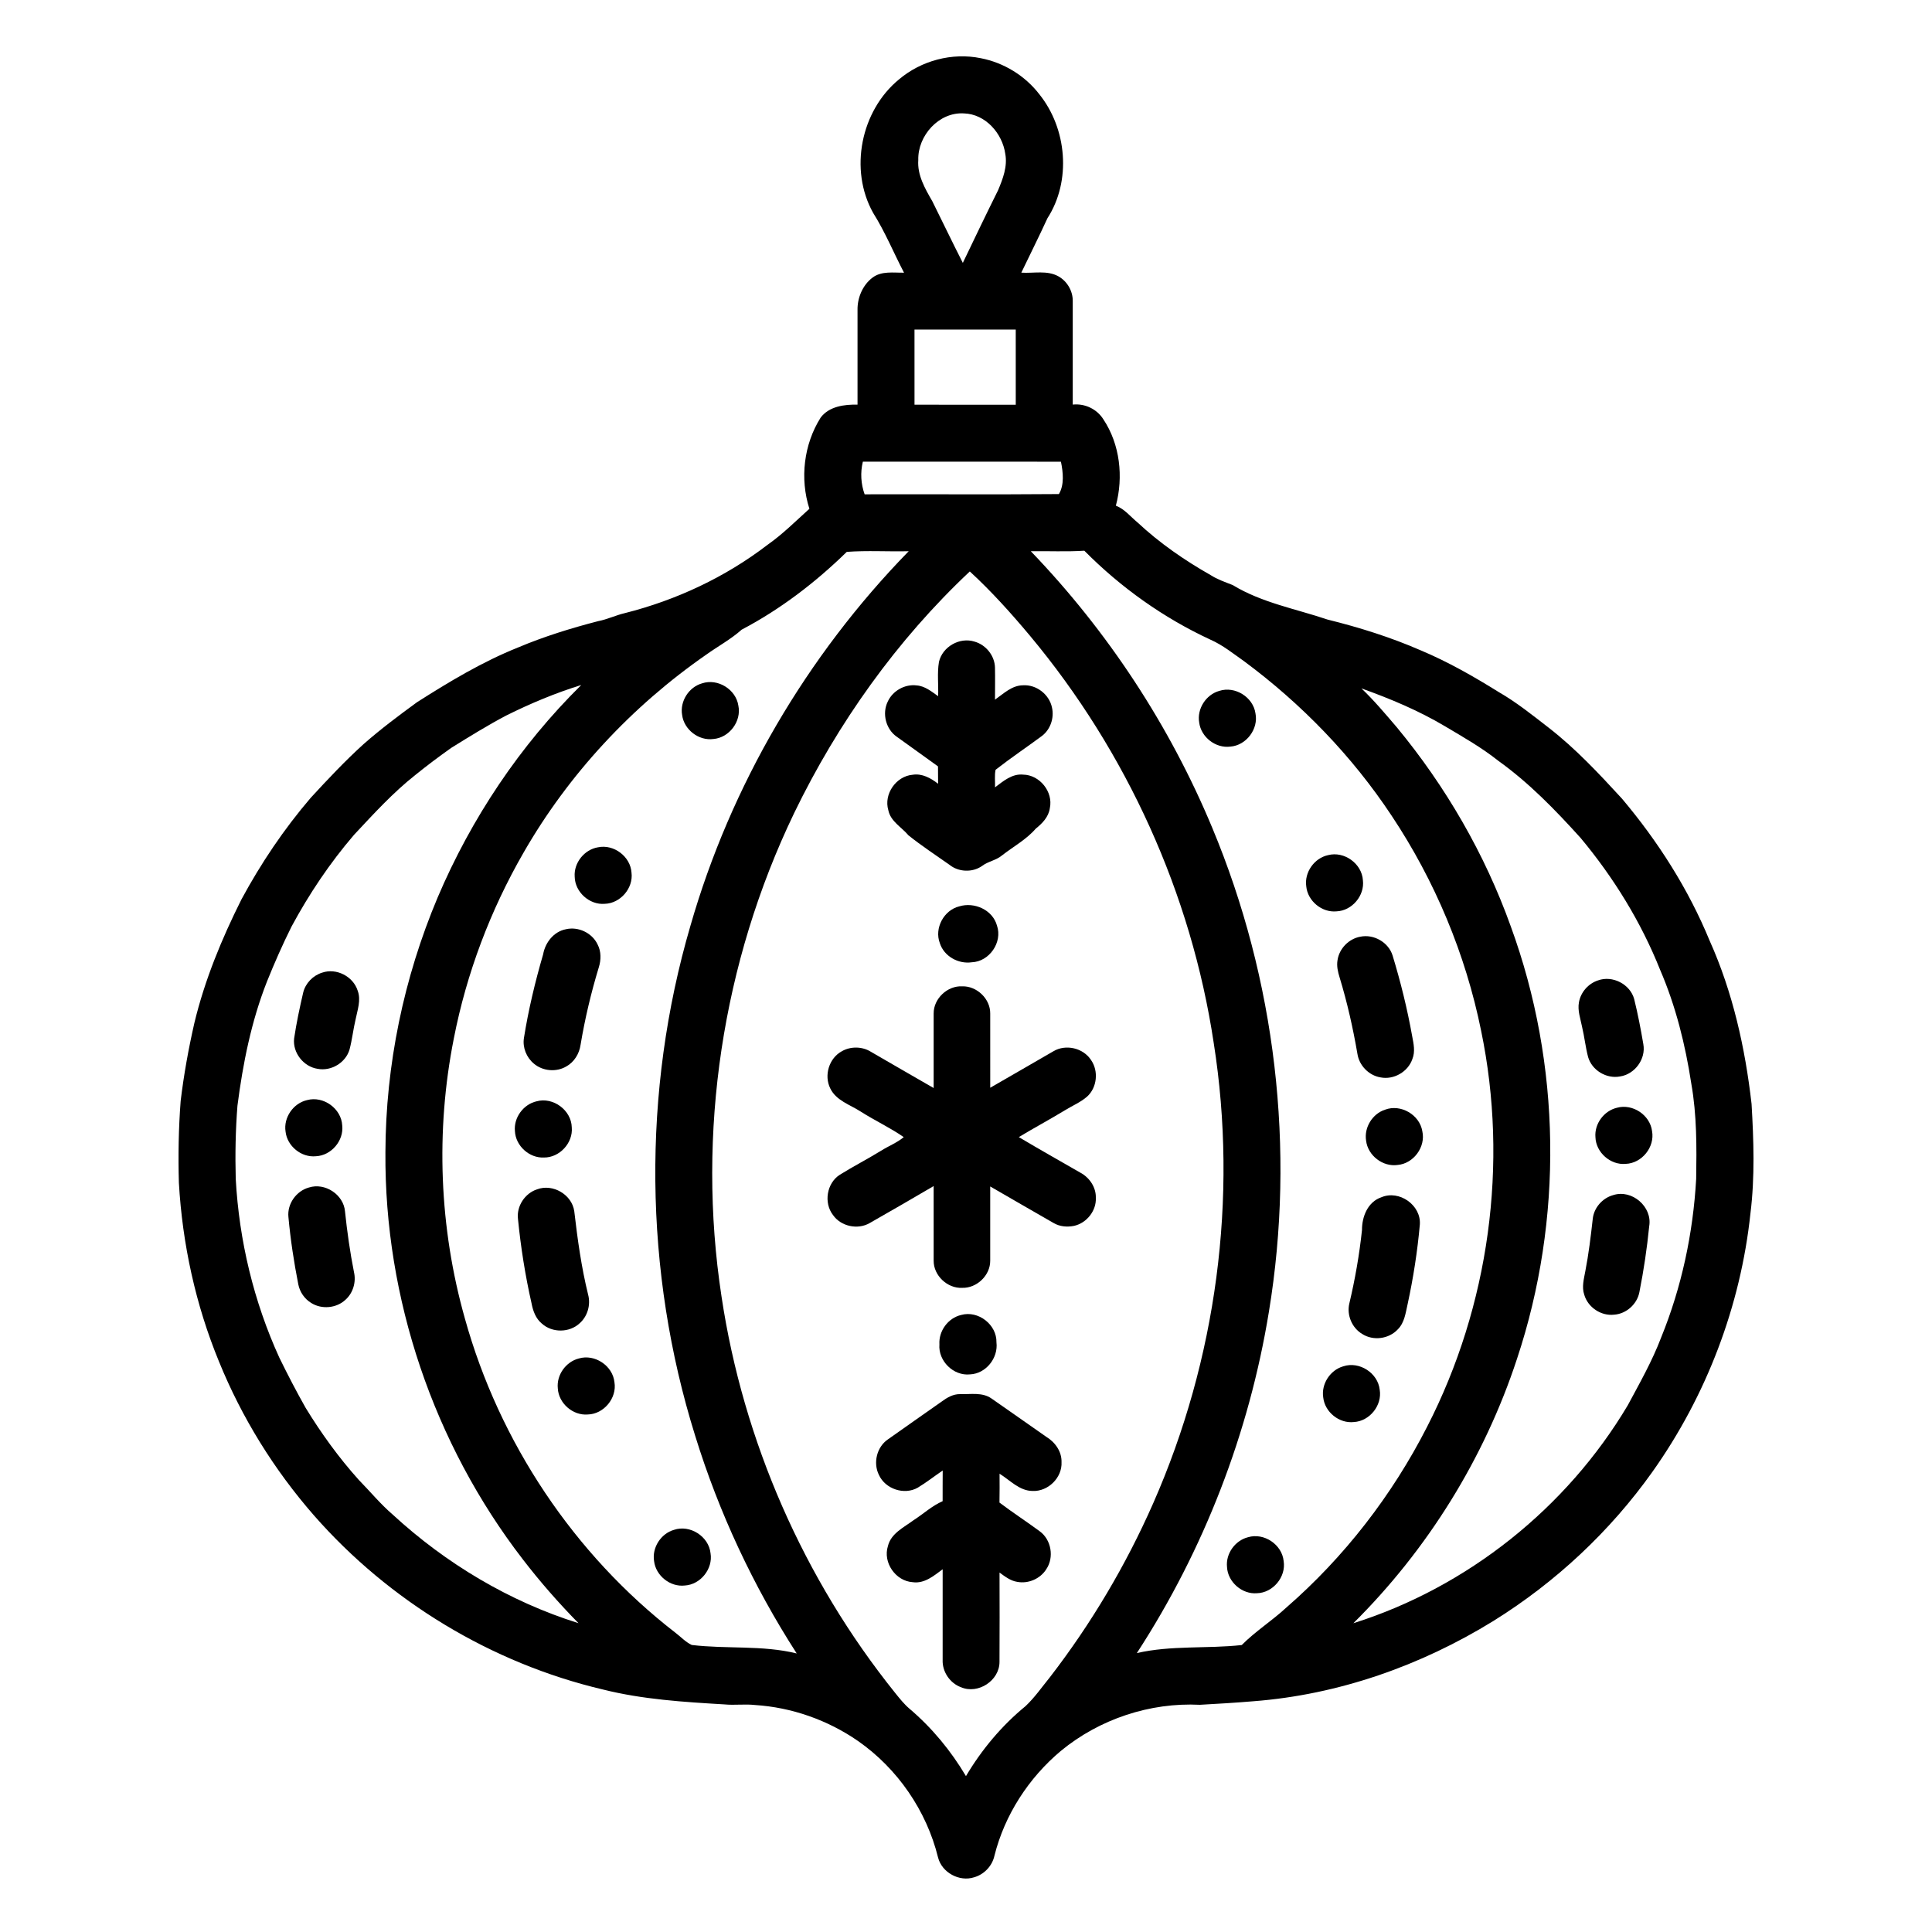
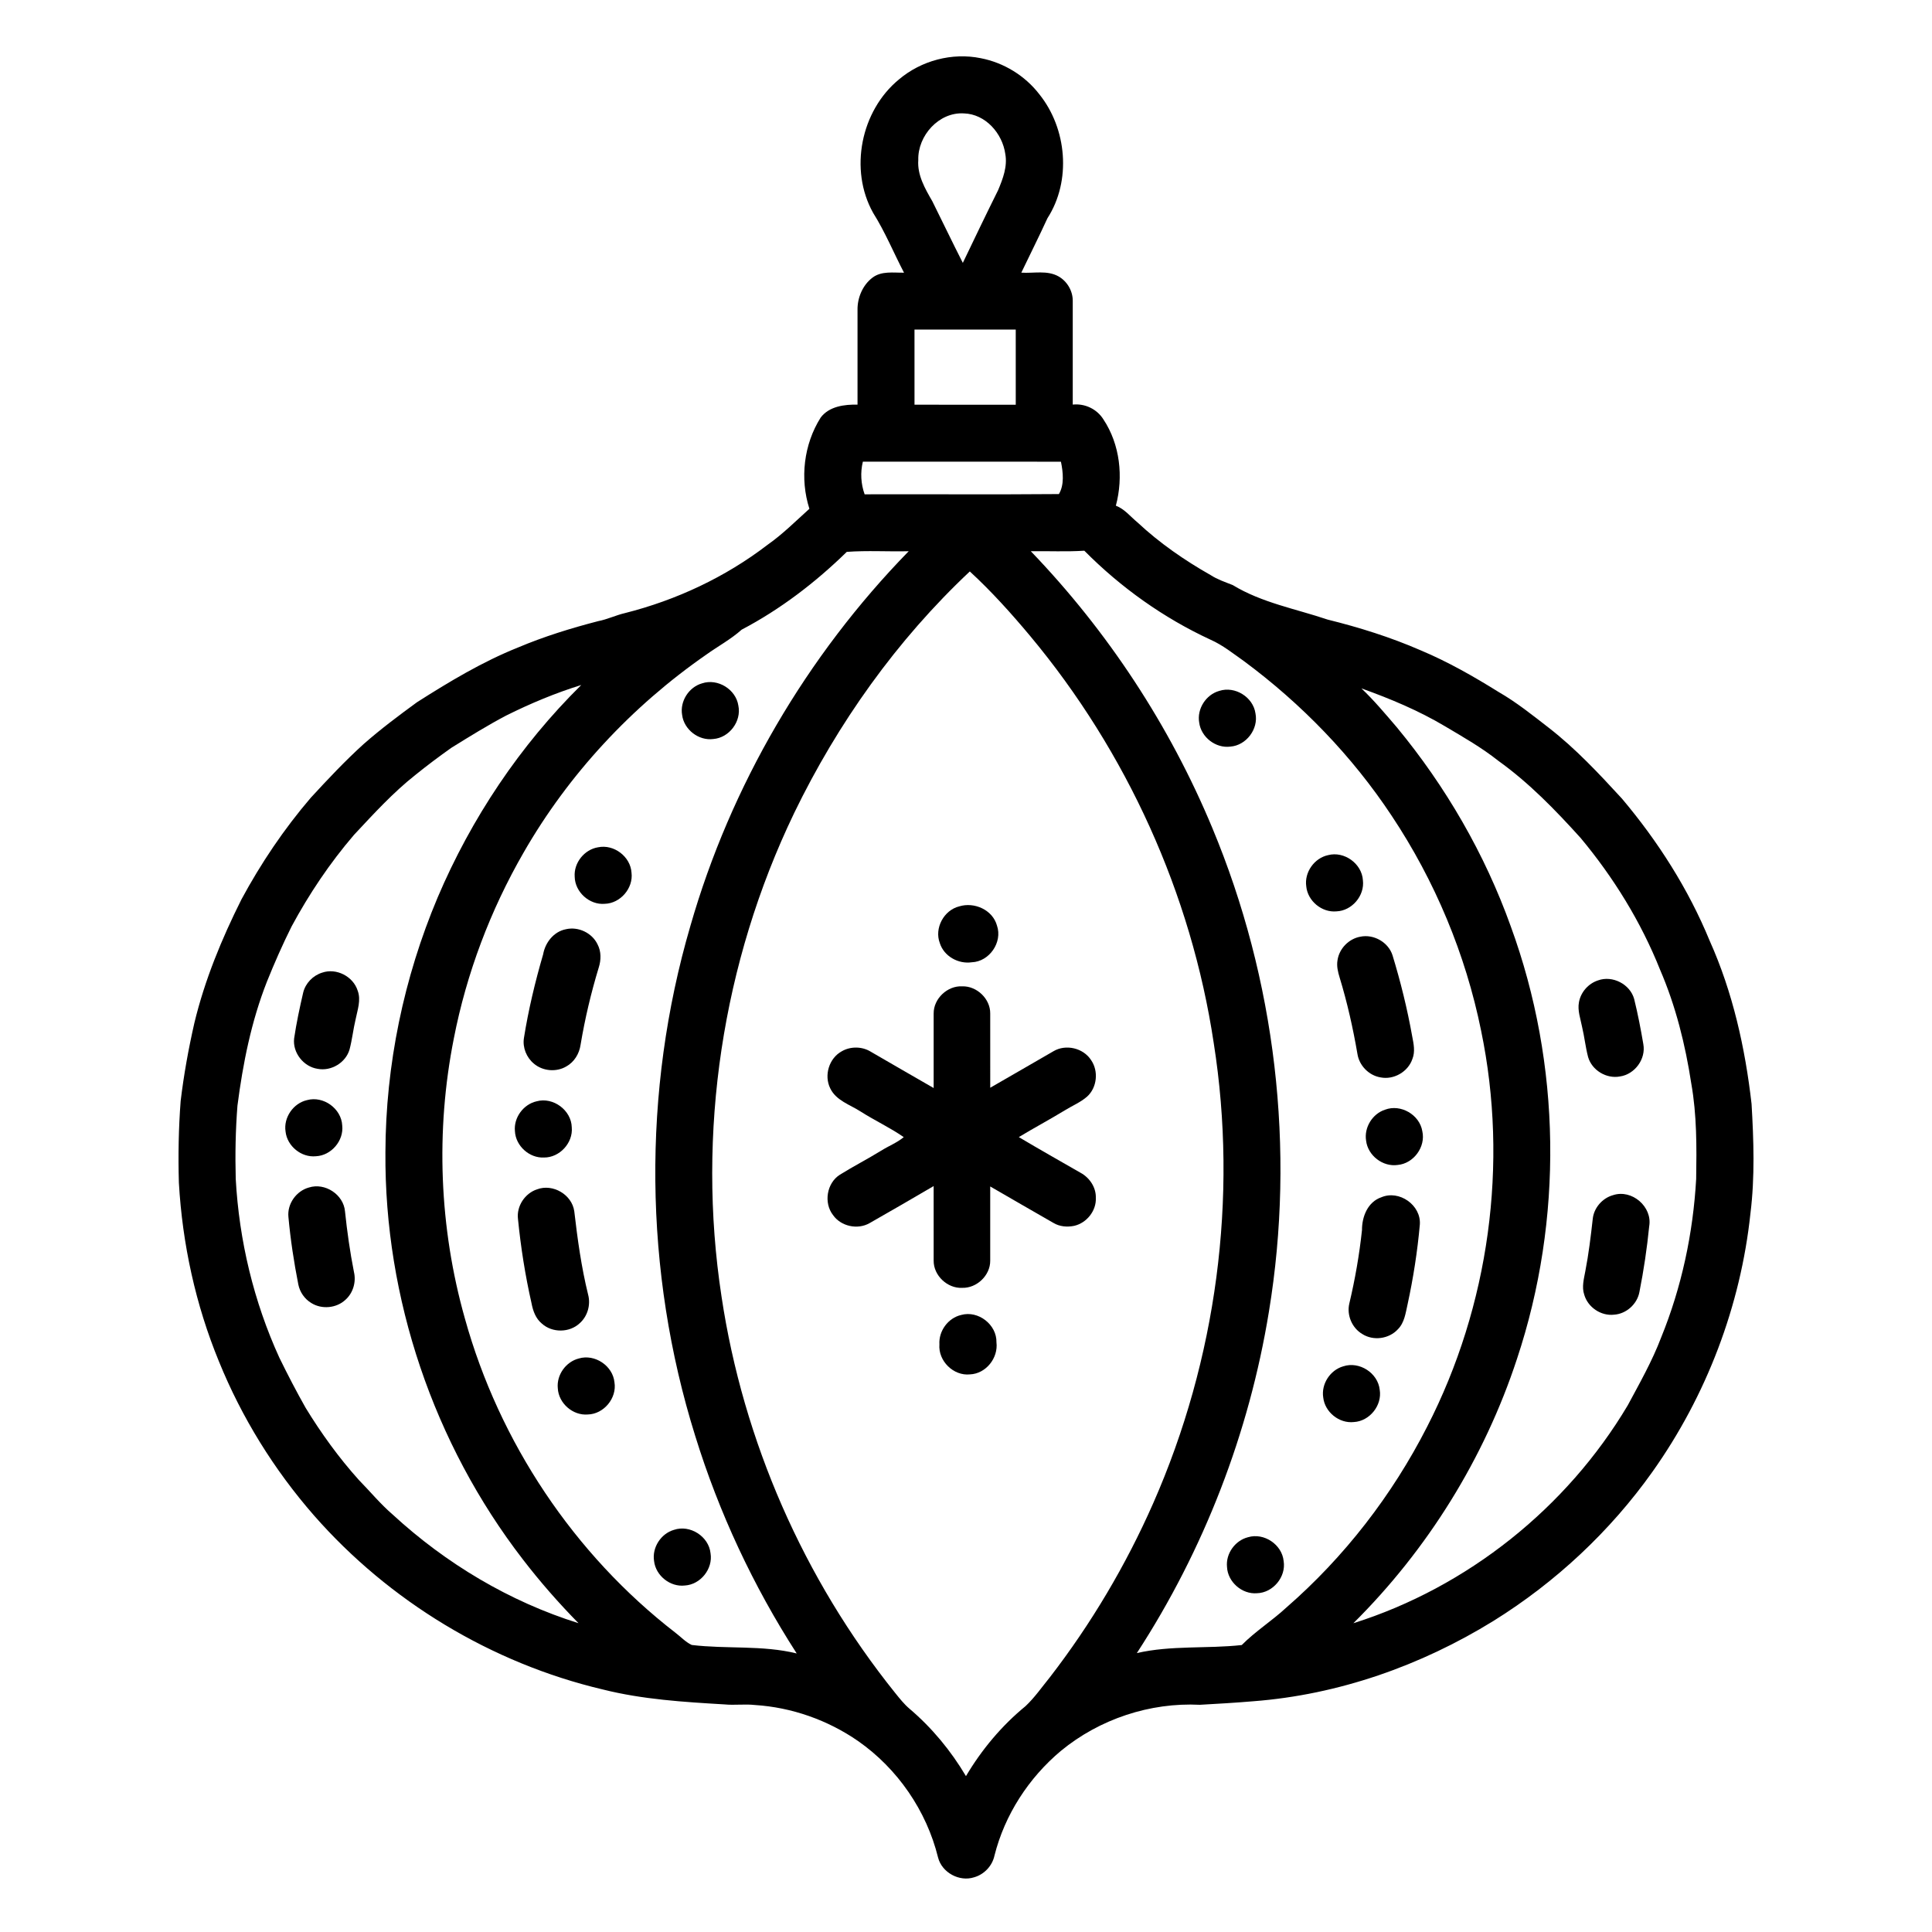
<svg xmlns="http://www.w3.org/2000/svg" fill="#000000" width="800px" height="800px" version="1.1" viewBox="144 144 512 512">
  <g>
    <path d="m382.22 165.06c5.906-5.008 14.109-7.195 21.711-5.633 6.082 1.18 11.703 4.625 15.488 9.535 7.328 9.094 8.559 22.969 2.16 32.879-2.219 4.848-4.621 9.605-6.918 14.414 3.273 0.223 6.856-0.703 9.859 0.992 2.269 1.285 3.769 3.816 3.769 6.43 0 9.18-0.004 18.359 0 27.543 3.223-0.34 6.414 1.176 8.133 3.93 4.402 6.625 5.328 15.246 3.293 22.859 2.332 0.895 3.875 2.91 5.754 4.453 5.82 5.441 12.418 10.004 19.34 13.93 1.824 1.184 3.879 1.863 5.879 2.656 7.699 4.691 16.707 6.297 25.137 9.145 8.41 2.078 16.703 4.68 24.652 8.141 7.223 3.027 14.035 6.918 20.68 11.055 4.715 2.711 8.965 6.129 13.258 9.457 7.137 5.531 13.32 12.16 19.414 18.789 9.547 11.316 17.609 23.953 23.25 37.668 6.129 13.656 9.414 28.418 11.105 43.246 0.566 9.641 0.898 19.367-0.293 28.977-2.594 24.547-11.668 48.344-25.941 68.465-11.234 15.824-25.688 29.316-42.152 39.562-19.195 11.852-41.098 19.578-63.645 21.297-4.719 0.402-9.441 0.672-14.164 0.938-13.227-0.664-26.609 3.789-36.828 12.203-8.535 7.148-14.898 16.941-17.617 27.766-0.582 2.723-2.719 4.992-5.398 5.746-3.902 1.262-8.539-1.254-9.551-5.25-3.047-12.379-10.727-23.543-21.172-30.844-8.043-5.574-17.605-8.949-27.379-9.566-2.684-0.301-5.379 0.105-8.059-0.16-10.797-0.637-21.672-1.305-32.203-3.949-29.488-6.953-56.621-23.367-76.582-46.141-10.562-12.082-19.129-25.91-25.168-40.773-6.195-15.043-9.695-31.145-10.625-47.371-0.211-7.223-0.078-14.457 0.469-21.66 0.832-6.953 2.078-13.852 3.633-20.676 2.742-11.406 7.242-22.305 12.484-32.773 5.168-9.582 11.289-18.664 18.375-26.938 4.516-4.906 9.09-9.773 14.035-14.25 4.488-3.945 9.281-7.531 14.102-11.051 8.57-5.457 17.328-10.727 26.781-14.512 6.879-2.906 14.027-5.113 21.242-6.981 2.434-0.469 4.676-1.574 7.09-2.133 13.613-3.438 26.59-9.512 37.746-18.062 4.023-2.816 7.5-6.309 11.137-9.582-2.559-7.984-1.496-17.074 2.988-24.172 2.223-2.973 6.305-3.512 9.766-3.422 0.008-8.359 0.004-16.723 0-25.078-0.062-3.234 1.367-6.637 3.988-8.598 2.402-1.801 5.531-1.254 8.332-1.297-2.75-5.281-5.016-10.812-8.191-15.863-6.398-11.441-3.25-27.047 6.836-35.34m5.137 21.348c-0.293 4 1.797 7.582 3.715 10.914 2.711 5.441 5.328 10.93 8.09 16.344 3.086-6.445 6.18-12.891 9.359-19.289 1.258-3.008 2.504-6.258 1.895-9.574-0.762-5.445-5.227-10.582-10.965-10.75-6.629-0.414-12.273 5.914-12.094 12.355m-1.004 44.934c-0.004 6.633-0.004 13.273 0.004 19.91 8.945 0.004 17.891 0 26.832 0.004 0.008-6.641 0.016-13.281-0.004-19.918-8.941 0.008-17.883 0-26.832 0.004m-13.215 43.656c17.16-0.051 34.328 0.082 51.484-0.066 1.473-2.449 1.113-5.805 0.539-8.574-17.496-0.031-34.996-0.008-52.492-0.012-0.695 2.863-0.527 5.879 0.469 8.652m-4.731 15.254c-8.281 8.09-17.574 15.215-27.848 20.609-2.879 2.574-6.301 4.406-9.43 6.652-19.688 13.664-36.43 31.629-48.371 52.43-8.797 15.266-15.113 31.973-18.488 49.27-4.867 24.516-3.867 50.18 2.941 74.23 9.098 32.742 28.902 62.477 55.812 83.266 1.418 1.078 2.676 2.461 4.301 3.223 9.242 1.117 18.699 0.004 27.816 2.246-11.527-17.883-20.617-37.34-26.902-57.668-13.633-43.625-14.109-91.258-1.277-135.12 10.676-37.219 30.84-71.613 57.859-99.312-5.461 0.133-10.992-0.23-16.414 0.172m48.773-0.172c20.367 21.188 36.789 46.156 48.082 73.289 16.805 40.246 22.105 85.199 15.02 128.24-5.238 32.145-17.23 63.164-34.996 90.473 9.133-2.098 18.551-1.109 27.797-2.129 3.629-3.668 8.051-6.438 11.828-9.945 15.363-13.363 28.043-29.766 37.289-47.891 16.453-32.031 21.637-69.703 14.316-104.97-4.109-20.277-12.234-39.719-23.691-56.945-10.48-15.836-23.883-29.676-39.121-40.969-2.883-2.023-5.648-4.273-8.887-5.703-12.461-5.762-23.801-13.848-33.453-23.586-4.723 0.305-9.457 0.066-14.184 0.137m-62.734 69.434c-19.008 39.5-25.867 84.746-19.227 128.09 5.734 38.25 21.785 74.875 46.008 105.03 1.184 1.469 2.363 2.965 3.809 4.199 5.953 5.051 10.984 11.148 14.961 17.859 4.156-7.016 9.469-13.371 15.781-18.543 2.434-2.289 4.348-5.062 6.449-7.648 10.961-14.191 20.168-29.727 27.395-46.133 16.75-38.039 22.516-80.883 16.035-121.96-5.934-39.516-23.07-77.215-48.656-107.88-5.008-5.981-10.234-11.805-15.984-17.09-19.359 18.18-35.004 40.199-46.57 64.066m-76.223-25.918c-5 2.629-9.812 5.617-14.613 8.594-3.227 2.293-6.398 4.656-9.469 7.144-5.984 4.715-11.129 10.371-16.316 15.918-6.398 7.453-11.895 15.648-16.551 24.289-2.383 4.777-4.539 9.668-6.531 14.621-4.144 10.531-6.371 21.695-7.812 32.883-0.504 6.441-0.625 12.914-0.453 19.367 0.891 16.344 4.769 32.531 11.574 47.43 2.191 4.469 4.481 8.891 6.934 13.23 4.133 6.769 8.805 13.23 14.109 19.133 3 3.059 5.734 6.391 8.992 9.191 14.082 12.969 30.926 23.043 49.227 28.773-5.258-5.348-10.211-11-14.777-16.945-23.605-30.617-36.676-69.176-36.391-107.85 0.066-23.129 4.852-46.211 13.836-67.52 8.918-20.977 21.832-40.301 38.066-56.316-6.82 2.121-13.43 4.875-19.824 8.059m226.57-7.164c3.367 3.203 6.352 6.773 9.371 10.301 12.977 15.688 23.332 33.574 30.203 52.75 13.391 36.602 13.945 77.688 1.648 114.66-8.652 26.34-23.684 50.516-43.355 70.035 30.195-9.523 56.555-30.555 72.723-57.762 3.152-5.871 6.465-11.703 8.836-17.945 5.445-13.363 8.48-27.664 9.289-42.059 0.133-8.422 0.184-16.918-1.293-25.234-1.582-10.34-4.125-20.57-8.277-30.191-5.059-12.684-12.309-24.422-21.039-34.898-6.691-7.414-13.688-14.633-21.84-20.473-4.394-3.492-9.281-6.269-14.094-9.129-6.988-4.164-14.527-7.312-22.172-10.051z" />
-     <path d="m392.83 319.43c0.906-4.035 5.496-6.66 9.438-5.394 3.012 0.84 5.336 3.723 5.41 6.871 0.066 2.832 0 5.672 0.004 8.508 2.266-1.578 4.457-3.773 7.394-3.805 3.551-0.25 6.996 2.406 7.707 5.883 0.633 2.723-0.387 5.781-2.609 7.504-4.09 3.027-8.328 5.871-12.336 9.004-0.324 1.516-0.082 3.106-0.148 4.652 2.188-1.641 4.512-3.664 7.449-3.371 4.398 0.059 8.023 4.578 7.078 8.887-0.312 2.309-1.984 4.023-3.715 5.414-2.519 2.914-5.957 4.758-8.961 7.109-1.57 1.324-3.711 1.574-5.328 2.82-2.539 1.766-6.223 1.605-8.617-0.352-3.641-2.562-7.379-5.016-10.855-7.797-1.824-2.191-4.731-3.668-5.332-6.676-1.254-4.25 2.066-9.004 6.457-9.371 2.512-0.398 4.828 0.895 6.738 2.387 0.008-1.535 0-3.066-0.027-4.606-3.648-2.598-7.262-5.258-10.914-7.848-2.906-2-3.957-6.164-2.398-9.32 1.301-2.863 4.523-4.68 7.652-4.289 2.203 0.156 3.961 1.633 5.695 2.852 0.125-3.016-0.285-6.082 0.219-9.062z" />
    <path d="m330.07 325.09c4.137-1.371 8.957 1.594 9.602 5.902 0.879 4.148-2.402 8.52-6.625 8.852-3.883 0.52-7.785-2.484-8.277-6.371-0.633-3.609 1.773-7.398 5.301-8.383z" />
    <path d="m467.14 327.09c4.144-1.344 8.949 1.645 9.57 5.953 0.855 4.148-2.441 8.504-6.656 8.816-3.891 0.508-7.773-2.512-8.258-6.394-0.625-3.621 1.809-7.402 5.344-8.375z" />
    <path d="m302.5 368.54c4.191-0.871 8.602 2.469 8.859 6.746 0.508 4.106-2.957 8.125-7.094 8.234-4.051 0.352-7.894-3.125-7.965-7.18-0.27-3.68 2.566-7.215 6.199-7.801z" />
    <path d="m495.96 370.62c4.269-1.121 8.949 2.242 9.223 6.652 0.508 4.074-2.883 8.082-6.984 8.246-3.887 0.383-7.66-2.75-8.027-6.629-0.539-3.715 2.129-7.492 5.789-8.27z" />
    <path d="m398.2 384.2c4.016-1.238 8.867 0.922 10.012 5.098 1.52 4.414-2.027 9.547-6.68 9.715-3.574 0.52-7.383-1.598-8.477-5.098-1.488-3.941 1.078-8.711 5.144-9.715z" />
    <path d="m293.95 390.26c3.293-0.781 6.965 0.957 8.414 4.023 0.984 1.875 0.945 4.106 0.32 6.086-2.047 6.727-3.668 13.578-4.828 20.512-0.332 2.34-1.664 4.559-3.758 5.723-2.66 1.59-6.281 1.27-8.633-0.746-1.945-1.617-3.016-4.254-2.621-6.762 1.195-7.5 2.969-14.906 5.094-22.199 0.555-3.121 2.801-6.004 6.012-6.637z" />
    <path d="m504.52 392.23c3.555-0.73 7.434 1.484 8.523 4.965 2.144 7.027 3.91 14.188 5.203 21.43 0.379 1.969 0.84 4.078 0.051 6.019-1.145 3.391-4.934 5.578-8.445 4.875-3.098-0.512-5.652-3.137-6.121-6.234-1.172-6.828-2.695-13.594-4.711-20.219-0.457-1.488-0.84-3.059-0.562-4.617 0.453-3.078 2.996-5.68 6.062-6.219z" />
    <path d="m229.38 401.76c3.754-1.301 8.223 0.996 9.406 4.769 0.938 2.5-0.051 5.117-0.543 7.594-0.637 2.644-0.91 5.367-1.609 8-1.016 3.508-4.875 5.82-8.453 5.129-3.742-0.559-6.676-4.285-6.234-8.066 0.605-4.078 1.469-8.121 2.398-12.137 0.602-2.488 2.602-4.543 5.035-5.289z" />
    <path d="m567.48 403.82c3.84-1.41 8.512 0.992 9.594 4.938 0.977 3.945 1.746 7.945 2.426 11.953 0.727 3.93-2.254 7.992-6.191 8.562-3.574 0.684-7.426-1.629-8.441-5.133-0.695-2.637-0.969-5.359-1.602-8.012-0.414-2.144-1.242-4.312-0.828-6.519 0.469-2.66 2.481-4.953 5.043-5.789z" />
    <path d="m391.43 412.58c-0.035-3.934 3.652-7.398 7.574-7.191 3.863-0.117 7.461 3.32 7.414 7.203 0.004 6.555-0.012 13.113 0.004 19.672 5.606-3.199 11.164-6.469 16.762-9.68 3.266-1.938 7.871-0.867 9.945 2.32 2.047 2.914 1.625 7.316-1.047 9.715-1.758 1.539-3.961 2.422-5.926 3.652-4.004 2.438-8.145 4.644-12.16 7.074 5.394 3.207 10.867 6.301 16.312 9.426 2.418 1.289 4.184 3.879 4.098 6.676 0.168 3.426-2.43 6.664-5.738 7.414-1.844 0.379-3.859 0.211-5.492-0.773-5.594-3.215-11.184-6.426-16.758-9.664v19.672c0.035 3.887-3.562 7.316-7.426 7.195-3.914 0.203-7.598-3.266-7.562-7.195-0.012-6.59 0.012-13.184-0.004-19.773-5.629 3.32-11.301 6.566-16.973 9.816-3.172 1.82-7.59 0.871-9.691-2.133-2.523-3.246-1.68-8.484 1.816-10.695 3.566-2.219 7.305-4.137 10.883-6.34 1.984-1.258 4.227-2.109 6.043-3.621-3.641-2.519-7.695-4.402-11.434-6.785-2.812-1.816-6.492-2.902-8.043-6.129-1.711-3.441-0.328-8.008 3.074-9.848 2.32-1.336 5.379-1.289 7.664 0.125 5.559 3.195 11.086 6.449 16.664 9.625 0.012-6.586-0.012-13.172 0-19.758z" />
    <path d="m225.38 435.54c4.316-1.191 9.094 2.246 9.312 6.719 0.457 4.047-2.918 7.977-6.973 8.156-3.867 0.395-7.629-2.688-8.043-6.539-0.578-3.711 2.051-7.516 5.703-8.336z" />
    <path d="m286.2 435.86c4.387-1.219 9.227 2.359 9.324 6.91 0.375 4.113-3.227 8.02-7.359 7.984-3.891 0.199-7.512-3.09-7.703-6.973-0.363-3.586 2.238-7.129 5.738-7.922z" />
-     <path d="m572.5 437.57c4.152-1.164 8.781 1.918 9.312 6.191 0.777 4.215-2.699 8.527-6.977 8.676-4.031 0.383-7.902-3.027-8.027-7.074-0.301-3.531 2.254-6.984 5.691-7.793z" />
    <path d="m511.05 438.08c4.148-1.578 9.168 1.328 9.879 5.703 0.938 4.144-2.297 8.562-6.519 8.941-3.949 0.578-7.926-2.5-8.383-6.449-0.555-3.481 1.676-7.109 5.023-8.195z" />
    <path d="m225.87 458.7c4.258-1.355 9.18 1.867 9.559 6.332 0.566 5.387 1.324 10.762 2.375 16.078 0.621 2.629-0.234 5.551-2.266 7.356-2.383 2.231-6.269 2.582-9.027 0.855-1.781-1.066-3.055-2.902-3.457-4.934-1.164-5.914-2.074-11.883-2.621-17.891-0.348-3.469 2.098-6.887 5.438-7.797z" />
    <path d="m286.32 459.19c4.172-1.578 9.234 1.375 9.867 5.793 0.859 7.41 1.879 14.824 3.664 22.078 0.727 2.68-0.109 5.719-2.191 7.578-2.699 2.574-7.297 2.633-10.062 0.125-1.621-1.324-2.356-3.371-2.731-5.367-1.672-7.371-2.856-14.852-3.598-22.375-0.41-3.379 1.84-6.785 5.051-7.832z" />
    <path d="m571.5 460.72c4.973-1.629 10.449 3.086 9.555 8.246-0.582 5.856-1.449 11.672-2.594 17.441-0.594 3.191-3.469 5.785-6.715 5.996-3.461 0.398-6.949-1.953-7.906-5.297-0.699-2.043-0.086-4.184 0.285-6.219 0.891-4.578 1.445-9.207 1.965-13.836 0.289-2.961 2.559-5.547 5.41-6.332z" />
    <path d="m510.07 461.29c4.731-2.019 10.559 2.078 10.203 7.211-0.633 7.106-1.734 14.172-3.246 21.141-0.527 2.312-0.82 4.891-2.594 6.648-2.348 2.551-6.5 3.113-9.426 1.234-2.719-1.605-4.164-5.027-3.418-8.102 1.516-6.406 2.656-12.906 3.352-19.457-0.02-3.539 1.527-7.449 5.129-8.676z" />
    <path d="m398.72 492.48c4.527-1.273 9.473 2.57 9.352 7.266 0.504 4.148-2.797 8.309-7.019 8.48-4.387 0.461-8.457-3.574-8.098-7.957-0.219-3.539 2.297-6.996 5.766-7.789z" />
    <path d="m297.4 504.01c4.223-1.262 9 1.934 9.438 6.312 0.691 4.195-2.82 8.434-7.07 8.531-3.965 0.336-7.746-2.981-7.945-6.945-0.363-3.539 2.148-7.039 5.578-7.898z" />
    <path d="m499.98 506.09c4.258-1.418 9.195 1.77 9.66 6.223 0.684 4.121-2.672 8.312-6.84 8.543-3.879 0.441-7.695-2.621-8.129-6.496-0.574-3.578 1.832-7.285 5.309-8.27z" />
-     <path d="m393.48 515.48c1.449-1.078 3.113-2.07 4.988-2.023 2.773 0.082 5.859-0.555 8.289 1.16 4.863 3.352 9.664 6.789 14.512 10.152 2.336 1.402 4.121 3.894 4.047 6.703 0.215 4.129-3.574 7.844-7.68 7.648-3.5-0.023-5.965-2.859-8.742-4.566 0.008 2.551 0.035 5.094-0.023 7.644 3.477 2.633 7.137 5 10.645 7.59 3.094 2.234 3.898 6.93 1.754 10.082-1.586 2.523-4.766 3.906-7.699 3.336-1.793-0.273-3.258-1.426-4.684-2.461 0.023 7.902 0.039 15.801-0.008 23.699-0.012 4.918-5.641 8.621-10.176 6.699-2.953-1.07-5.016-4.113-4.891-7.25 0.004-8.012-0.004-16.02 0.004-24.023-2.328 1.723-4.824 3.871-7.949 3.422-4.535-0.289-7.949-5.234-6.555-9.574 0.836-3.406 4.242-4.938 6.805-6.859 2.582-1.652 4.859-3.797 7.691-5.031 0.012-2.715-0.012-5.426 0.02-8.129-2.219 1.512-4.336 3.18-6.633 4.562-3.582 2.016-8.559 0.348-10.262-3.375-1.605-3.188-0.578-7.438 2.394-9.449 4.699-3.344 9.441-6.625 14.152-9.957z" />
    <path d="m322.6 549.43c4.269-1.457 9.25 1.742 9.703 6.219 0.68 4.109-2.66 8.285-6.816 8.527-3.879 0.453-7.711-2.609-8.152-6.484-0.574-3.566 1.809-7.266 5.266-8.262z" />
    <path d="m474.74 551.38c4.227-1.27 9.012 1.934 9.441 6.324 0.68 4.188-2.82 8.41-7.062 8.516-3.969 0.34-7.773-2.996-7.949-6.973-0.355-3.527 2.148-7.008 5.57-7.867z" />
  </g>
</svg>